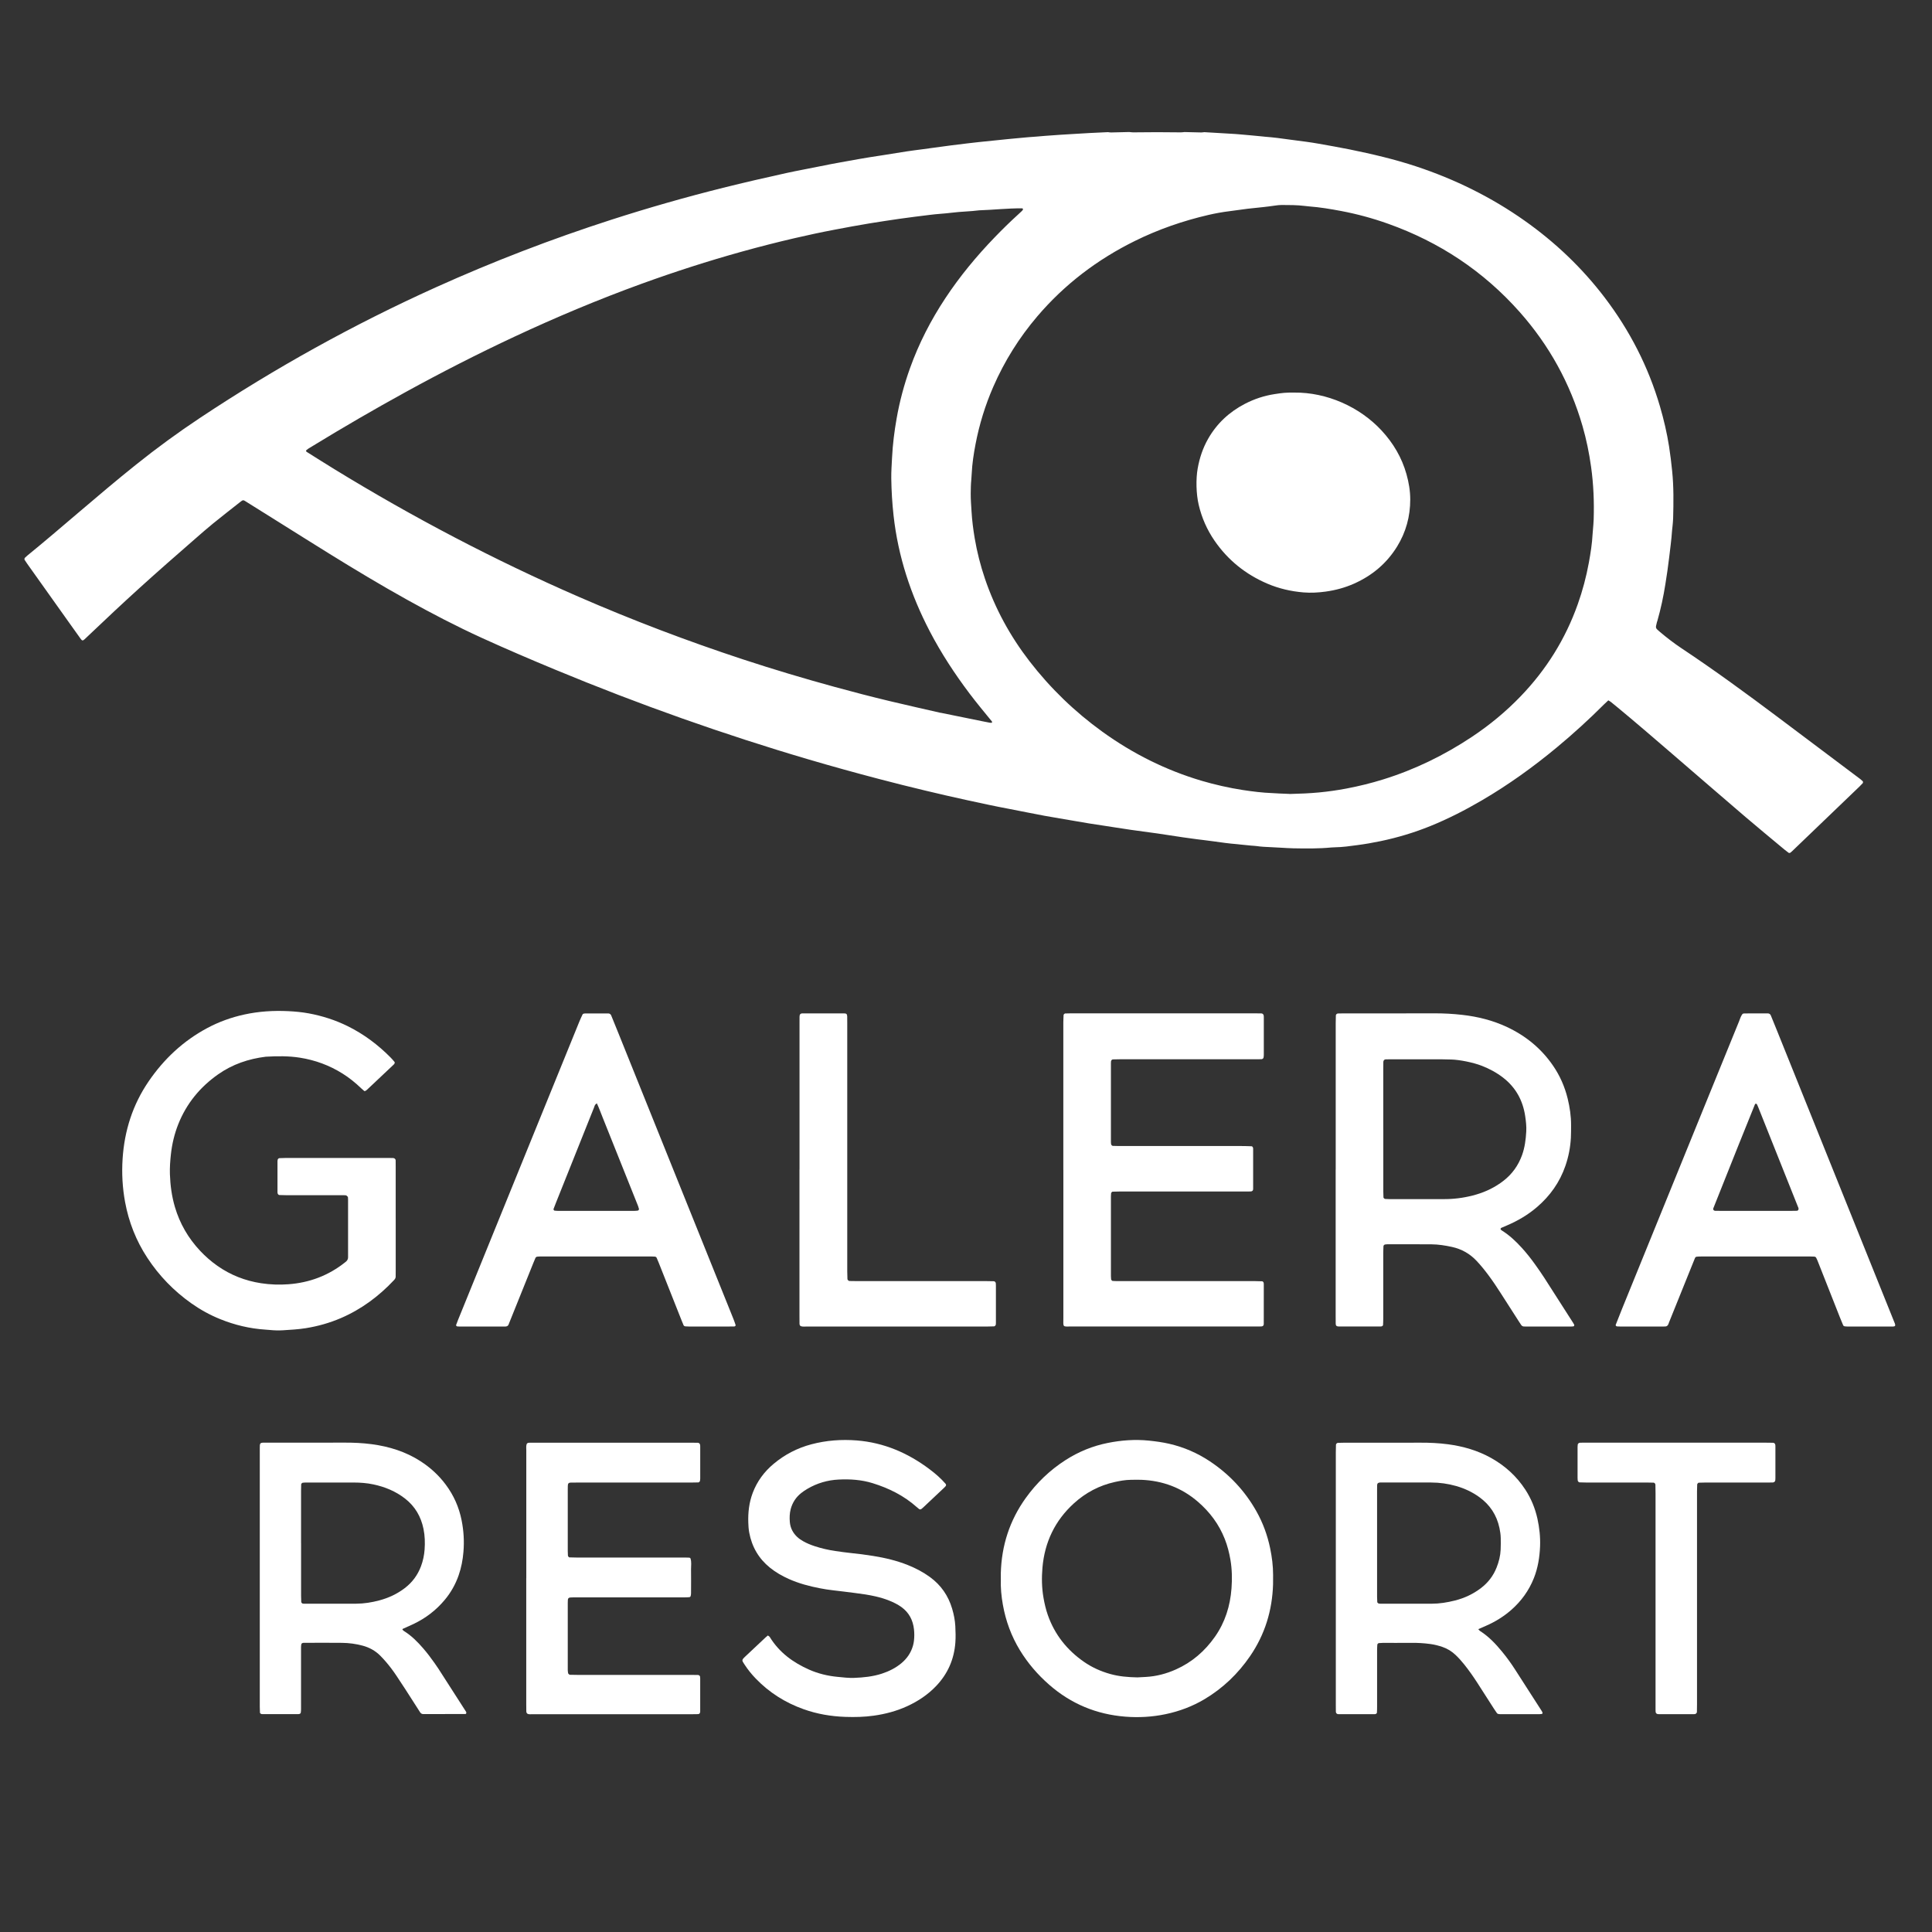
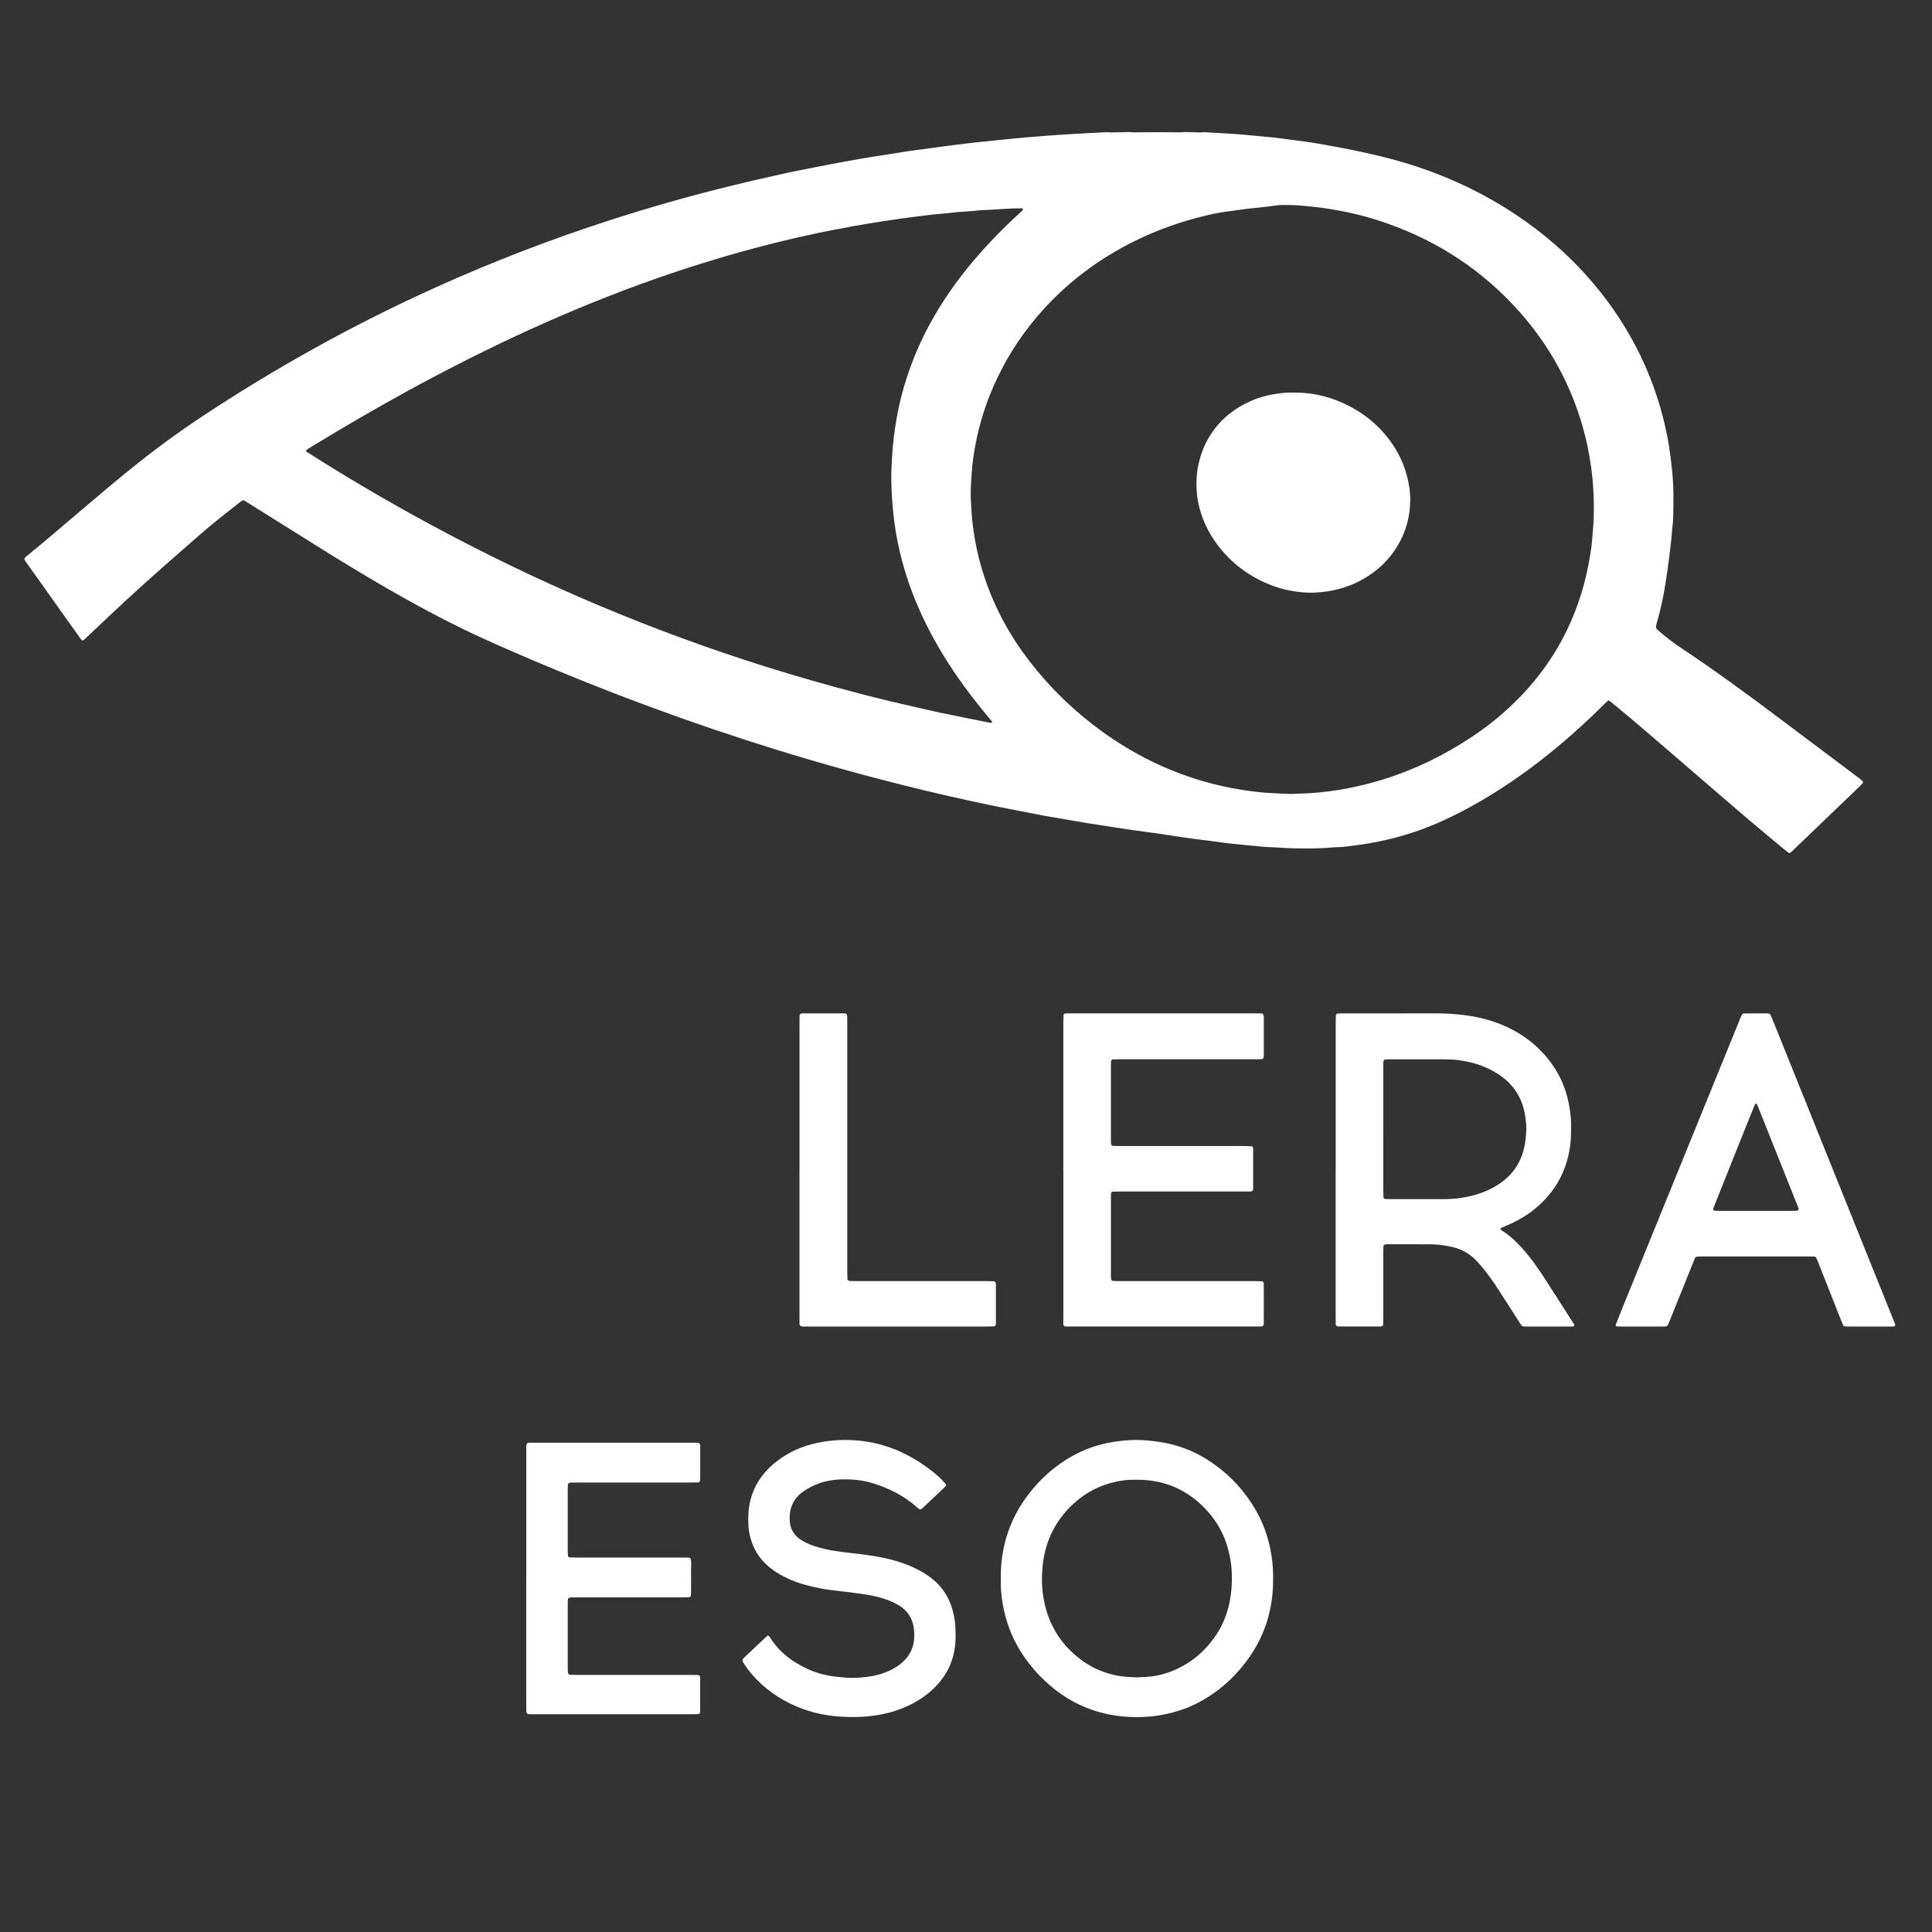
<svg xmlns="http://www.w3.org/2000/svg" id="Layer_1" version="1.1" viewBox="0 0 9070.9 9070.9">
  <rect x="0" y="0" width="9070.9" height="9070.9" fill="#333333" stroke="none" />
  <defs>
    <style>
      .st0 {
        fill: #FFFFFF;
      }

      .st1 {
        fill: #FFFFFF;
      }

      .st2 {
        fill: #FFFFFF;
      }

      .st3 {
        fill: #FFFFFF;
      }

      .st4 {
        fill: #FFFFFF;
      }

      .st5 {
        fill: #FFFFFF;
      }
    </style>
  </defs>
  <path class="st5" d="M5561.2,620c26.2.7,52.5,1.4,78.7,1.9,4.7,0,9.4-.9,14.2-1.4,48.9,2.9,97.8,5.7,146.8,8.7,11.9.7,23.8,2,35.7,3,11.9,1,23.8,2.1,35.7,3.2,17.8,1.7,35.7,3.4,53.5,5.1,4.8.5,9.5,1.2,14.3,1.5,39.4,2.9,78.4,8.2,117.5,13.7,24.8,3.5,49.8,6.3,74.6,9.8,20.1,2.8,40.2,5.8,60.2,9.4,48.2,8.7,96.5,17,144.5,26.7,105.4,21.5,210,45.9,312.4,79.8,181.7,60.2,352,143.9,509,254.8,143.2,101.3,269.4,220.9,376.2,361.3,117.2,154.2,204.6,324.1,259.3,511.1,18,61.6,32.6,124,42.6,187.6,6,38.3,10.6,76.8,14.5,115.4,7.6,73.9,6.5,147.8,4.6,221.8-.3,12.1-1.7,24.2-2.8,36.3-.6,7.2-1.8,14.5-2.3,21.7-2.7,42.4-8.8,84.4-13.6,126.5-4.8,42.2-11.3,84.1-17.9,126-9.1,57.4-21.2,114.3-37.2,170.3-.7,2.3-1.7,4.6-2.3,6.9-6.2,28.2-9.8,25.6,14.4,46,32.2,27.2,65.5,52.9,100.5,76.2,155,103,305.2,213,454.2,324.7,128.8,96.5,257.4,193.4,386.1,290.1,3.8,2.9,7.2,6.3,10.8,9.5,2.2,1.9,2.1,7.6,0,9.9-5,5.2-9.9,10.5-15.1,15.5-105.1,100.9-210.2,201.7-315.3,302.6-2.6,2.5-5.4,4.8-8.1,7.2-2.6,2.3-7.3,2.7-9.9.7-6.7-5.1-13.4-10.1-19.9-15.5-60.9-50.9-122.3-101.2-182.6-152.8-115.1-98.5-229.7-197.8-344.5-296.7-85.6-73.8-171.3-147.6-258.4-219.6-9.3-7.7-18.5-15.4-28-22.8-3.7-2.9-7.9-5.1-12.4-7.9-6.5,6.1-12.8,11.6-18.7,17.5-71.5,71.6-146.2,139.7-224,204.2-110.3,91.5-226.2,174.8-349.7,247.1-78.7,46.1-159.6,87.6-244.1,121.8-75.6,30.6-153.3,53.8-233,70.5-36.3,7.6-72.8,13.9-109.5,18.7-34.3,4.5-68.7,9.7-103.5,10.1-6,0-12,.4-17.9.9-59.6,5.8-119.4,5-179.2,3.9-19.1-.3-38.2-1.8-57.3-2.8-15.5-.8-31-1.8-46.6-2.5-22.7-1.1-45.4-1.8-67.9-5.2-8.3-1.2-16.7-1.3-25-2.1-16.7-1.6-33.3-3.3-49.9-5-5.9-.6-11.9-1.4-17.8-1.9-36.9-2.9-73.6-8.1-110.3-13.3-26-3.7-52.2-6.5-78.2-9.9-21.3-2.8-42.6-5.6-63.9-8.8-40.2-6-80.3-12.4-120.5-18.2-41.4-5.9-82.9-11.2-124.3-17-23.7-3.3-47.2-7.2-70.9-10.8-20.1-3.1-40.1-6.4-60.2-9.3-43.7-6.3-87.4-13.4-130.9-21.2-48.2-8.6-96.7-16-144.8-24.9-56.4-10.4-112.5-22.2-168.9-32.9-63.4-11.9-126.5-25.6-189.5-39.3-66.5-14.5-132.9-29.7-199.1-45.6-73.2-17.5-146.2-35.7-219-54.9-110.9-29.1-221.5-59.7-331.5-92.1-198.4-58.4-395-122.3-590-191.2-201.8-71.4-401.6-148.2-599.4-230.3-114.9-47.7-229.3-96.6-342.6-148.3-119.9-54.7-236.7-115.5-351.9-179.6-123.6-68.8-244.9-141.7-365.2-216.2-82.6-51.2-164.8-103-247.1-154.5-49.8-31.2-99.6-62.4-149.5-93.5-6.4-4-9.8-3.7-16.2,1.2-1,.7-2,1.4-2.9,2.1-43.4,34.3-87.1,68.1-130,103-28.9,23.5-56.9,48.2-85,72.7-87.1,75.8-174,151.9-259.6,229.5-79.3,71.9-157.5,145.2-235.1,219.1-7.8,7.5-15.6,15-23.6,22.4-7.6,7.1-11.8,6.9-17.4-1-16.9-23.5-33.7-47.1-50.5-70.7-67.2-94.4-134.3-188.8-201.5-283.2-4.2-5.9-8.1-12-12-18-1.7-2.6-.8-7.8,1.6-10.1,3.5-3.3,6.8-6.7,10.6-9.7,82.1-66.8,162.4-135.7,243-204.3,88.8-75.6,177.8-151.1,268.9-223.9,96.7-77.4,196.6-150.4,299.6-218.8,352.5-234.2,721-438.6,1105.9-612.4,269.7-121.7,545.2-227.7,826.5-318.3,173-55.7,347.6-105.6,523.8-149.6,98.6-24.6,197.5-47.4,296.7-69.2,53.7-11.8,107.8-21.2,161.6-32.4,58.5-12.2,117.4-21.9,176.2-32.8,36.4-6.8,73.1-11.9,109.7-17.7,38.9-6.2,77.8-12.7,116.8-18.6,24.8-3.8,49.7-6.8,74.6-10.1,17.8-2.4,35.5-4.9,53.3-7.3,27.2-3.7,54.5-7.5,81.7-11,26.1-3.4,52.2-6.4,78.3-9.6,16.6-2,33.2-4,49.9-5.7,30.9-3.3,61.8-6.3,92.7-9.5,14.3-1.5,28.5-3,42.8-4.4,8.3-.8,16.7-1.6,25-2.4,19-1.8,38.1-3.6,57.1-5.3,6-.6,11.9-1.2,17.9-1.6,25.1-1.5,50-3.9,75.1-6,48.8-4.1,97.8-6.6,146.7-9.7,21.5-1.4,43-2.7,64.4-3.8,28.7-1.5,57.3-2.7,86-4.1,4.7.5,9.5,1.6,14.2,1.5,28.6-.6,57.3-1.4,85.9-2.1,5.9.5,11.8,1.6,17.7,1.6,74.8-1.1,149.6-1.1,224.4,0,5.9,0,11.8-1,17.7-1.5ZM6054.9,3727.8c47.2-1.1,92.6-2.9,137.8-7.2,42.8-4.1,85.4-10.1,127.7-18.1,58.8-11.1,116.7-25.3,173.9-43.1,148.4-46.1,286.8-113.6,416.4-199.8,83.3-55.4,160.1-118.8,229.7-191.3,119.4-124.2,209-267.4,267.1-430.8,22.8-64,40.2-129.5,52.4-196.3,8-44.1,15.1-88.4,17.4-133.4.4-7.3,1.3-14.5,1.8-21.8,1.2-15.7,2.8-31.4,3.3-47.2,2.7-82.6-.7-164.8-12.1-246.8-9.1-65-22.1-129-40.3-191.8-58.2-201.1-156.9-379.5-294.9-535.2-170.6-192.5-378-329.1-618.4-414.7-72.2-25.7-145.9-45.7-221.3-59.9-49.4-9.3-98.8-17.5-148.9-21.3-7.1-.5-14.3-1.4-21.4-2.3-35.7-4.4-71.6-4.3-107.4-4.4-10.7,0-21.5,1.3-32.1,2.9-36.7,5.5-73.5,9-110.4,12.9-5.9.6-11.9,1.1-17.8,1.9-28.4,3.8-56.8,8-85.3,11.5-33.3,4.1-66.2,10.1-98.8,17.6-119.1,27.7-234.2,67.5-344.2,121.7-176.4,87-330.5,203.7-459,354.5-85,99.8-154,209.9-206.6,330.5-37.9,86.8-65.6,176.9-83.4,270-8.6,45.2-15.6,90.8-17.8,136.9-.5,9.7-1,19.4-2,29-2.2,21.8-2.4,43.6-2.7,65.4-.3,27.9,2.2,55.7,3.8,83.6,2.4,42.5,7.9,84.4,14.9,126.3,10.9,64.7,27.1,127.9,48.1,189.9,47.9,141.2,118.5,269.9,209.1,387.4,98,126.9,212,237,341.4,330.5,143.3,103.5,299,181.4,468.1,231.3,58.4,17.2,128.4,33.3,192.2,43,46.1,7,92.3,12.8,139,14.5,10.8.4,21.5,1.3,32.2,1.8,16.7.8,33.4,1.4,48.5,2ZM4416.5,3346.5c74.4,15.1,136.5,27.8,198.5,40.4,10.5,2.1,21.1,4.2,31.6,6.2,2.3.4,4.7.6,7.1.6,1.1,0,2.5-.4,3.3-1.2,1.4-1.2,1.4-3.7-.5-5.9-35.1-42.9-70.5-85.5-104-129.8-69.8-92.6-133.3-189.4-187.1-292.6-89.1-170.9-148.8-351.3-170.1-544.1-6.4-57.9-9.9-115.9-10.7-174.2-.4-32.8,2.1-65.4,3.7-98.1,3.1-61.9,10.8-123.1,21.6-184,14.1-80.1,35.1-158.3,62.5-234.8,41.8-116.8,98.1-226.1,166.3-329.2,68.2-103.1,146.5-197.6,232-286.1,35.1-36.4,71.2-71.8,108.6-105.8,6.2-5.7,12.4-11.4,18.5-17.2,1.7-1.6,3.3-3.5,4.6-5.5.5-.8.3-2.1.3-3.2,0-2.9-1.7-3.7-4.8-3.8-67-.6-133.6,7.2-200.5,9.3-42.7,5.6-85.8,5.7-128.6,11.2-34.4,4.4-69.1,5.7-103.4,10.2-47.4,6.2-94.9,11.4-142.2,18.4-47.3,7-94.5,13.9-141.7,21.7-54.2,8.9-108.2,19-162.2,29.3-63.4,12-126.5,25.5-189.3,40.1-82.6,19.2-164.8,40.2-246.5,62.9-158.9,44.2-315.8,94.7-471,151-202.4,73.5-400.9,156.8-596.1,248-173.6,81.1-344.1,168.3-512.2,260.6-146,80.2-290.1,163.9-432.3,250.8-8.2,5-16.4,9.9-24.6,15-3,1.9-5.7,4.3-8.5,6.5-2.9,2.2-2.5,6.1,1.3,8.5,43.7,27.4,87.2,55.1,131.2,82,368.6,225.7,750,426,1145.7,598.3,252.4,109.9,509.4,207.6,770.7,293.6,143.1,47.1,287.3,90.1,432.5,129.9,85.3,23.4,170.8,45.6,256.8,66.2,83.6,20.1,167.6,38.6,239.1,55.1Z" />
  <path class="st4" d="M6271.3,5491.3c0-229.2,0-458.5,0-687.7,0-12.1.5-24.2.7-36.3,0-4.2,5.1-8.8,9.6-8.9,9.6-.2,19.1-.5,28.6-.5,141,0,282.1.3,423.1-.2,44.3-.2,88.5,2.2,132.4,7.2,72.7,8.3,143.3,25.8,210.1,57.2,87.5,41.1,160.3,100.4,215.6,180.9,32.5,47.2,55.2,99.1,68.9,154.8,10.1,41.3,16.3,83.2,16,125.9-.1,19.4.1,38.8-.9,58.2-2.4,45-10.9,88.9-25.6,131.5-26.6,77.5-72.3,141.6-133.9,194.3-42.4,36.3-89.8,64.1-140.7,85.8-8.8,3.7-17.6,7.5-26.3,11.3-3.4,1.5-4.9,6.8-2.4,8.6,1.9,1.4,3.6,3.2,5.6,4.4,34.9,21.8,64.6,49.8,92.3,80.2,22.7,25,43.7,51.4,63.3,79,14.7,20.6,29.3,41.4,43,62.6,45.1,70,89.9,140.2,134.7,210.4,1.9,3,3.7,6.2,5.5,9.4,1.6,2.8-.9,8-4.1,8.1-3.6.2-7.1.7-10.7.7-70.5,0-141,0-211.6,0-3.6,0-7.2,0-10.7-.3-5-.5-9-3-11.8-7.2-4.1-6-8-12-11.9-18.1-28-43.7-56.1-87.3-84.1-131.1-18.2-28.5-37-56.6-57.1-83.7-17.3-23.3-35.4-45.7-55.2-66.9-32.2-34.5-71-56.5-116.8-66.5-31.6-6.9-63.5-11.9-95.8-12.2-69.3-.6-138.6-.2-208-.2-3.6,0-7.1.7-10.7,1.1-2.6.3-6.8,4.6-6.9,7.4-.4,9.7-1,19.4-1,29,0,103.1,0,206.2,0,309.3,0,10.9-.3,21.8-1,32.7-.1,1.8-2.6,4-4.6,5.1-1.9,1.1-4.5,1.3-6.8,1.3-65.7,0-131.5.1-197.2,0-9.3,0-13.5-4.1-13.6-12.6-.1-12.1-.2-24.3-.2-36.4,0-229.2,0-458.5,0-687.7ZM6494.7,5302.2c0,97,0,194,0,291,0,9.7.5,19.4.8,29.1,0,2,5.3,6.7,7.5,6.8,7.1.3,14.3.9,21.4.9,82.4,0,164.9,0,247.3,0,7.2,0,14.3,0,21.5-.2,46.8-1,92.7-8.2,137.7-21.3,46.3-13.5,89.1-34.5,127.6-64.2,41.1-31.7,70.1-72.2,87.8-121.3,12.8-35.7,17.5-72.9,19.6-110.4,1.4-24.3-1.4-48.4-5-72.4-11-74.1-44.6-134.7-103.6-180.5-30.6-23.7-64.2-41.7-100.1-55.7-41.2-16-104.7-28.5-143.3-29.5-15.5-.4-31.1-1-46.6-1-80.1-.1-160.1,0-240.2,0-7.2,0-14.3.1-21.5.3-6,.2-10.6,5.4-10.7,12-.2,10.9-.3,21.8-.3,32.7,0,94.6,0,189.2,0,283.7Z" />
-   <path class="st4" d="M1857.9,5720.6c0,81.3,0,162.6,0,243.9,0,9.7,0,19.4-.2,29.1,0,5-1.7,9.5-5,13.3-.8.9-1.5,1.9-2.3,2.8-71.7,76.5-154.1,137.7-250.2,179-53,22.7-108,38.2-165,47.3-35.6,5.7-71.3,7.5-107,9.8-20.3,1.3-40.6.6-60.9-1.4-7.1-.7-14.3-1.2-21.5-1.7-73.3-4.8-143.9-21.7-212.1-49.3-47.9-19.4-93-44.2-135.3-74.1-82.3-58.2-151.6-129.6-207.1-214.4-52.2-79.7-86.6-166.9-104-261.1-12.4-67.2-16.1-134.9-11.7-202.9,8.5-132.2,47.5-254.4,122.2-363.7,72-105.4,162.7-190.1,274.9-250.2,55.2-29.6,113.6-50.5,174.6-63.8,68.2-14.9,137.1-19.1,206.7-15.7,32.3,1.6,64.4,4.6,96.2,10.5,63.7,11.9,125,31.5,183.4,60.5,74.8,37.2,140.9,86.6,199.8,146.1,6.7,6.8,13,14.1,19.1,21.5,1.1,1.4.7,4.7,0,6.7-.8,2.1-2.6,4.1-4.3,5.7-42,39.7-84,79.3-126.1,118.9-1.7,1.6-3.8,2.8-5.8,4.1-2.3,1.5-4.8,1.9-6.6.4-4.7-3.7-9.2-7.6-13.5-11.8-26.9-26-55.9-49.4-87.5-69.3-61.7-38.8-128.4-63.4-200.3-74.8-53.6-8.5-107.2-7.7-160.9-4.6-80.7,10-156,35.4-223.3,82.7-84.7,59.5-148.3,136.5-187.1,233.8-18,45.2-29.2,92.1-34.6,140.6-3.5,31.4-5.8,62.8-4.8,94.4,1.8,52.3,8.7,103.9,23.5,154.1,23,78.1,62.8,146.4,118.1,205.4,24.8,26.4,51.9,50.2,81.5,70.9,62,43.5,130.3,70.1,204.9,81.6,42.9,6.6,85.8,8,128.7,4.8,99-7.4,188.6-41,266.9-103.8,2.8-2.2,5.7-4.5,7.8-7.4,2.1-2.8,3.7-6.2,4.5-9.6.8-3.5.6-7.2.6-10.9,0-88.6,0-177.1,0-265.7,0-3.6-.3-7.3-.5-10.9-.2-2.8-6.9-9.1-10-9.3-3.6-.2-7.2-.5-10.7-.5-9.6,0-19.1,0-28.7,0-80.1,0-160.2,0-240.3,0-10.7,0-21.5-.5-32.2-.8-4.3-.1-8.4-5-8.7-9.9,0-1.2-.3-2.4-.3-3.6,0-48.5,0-97.1,0-145.6,0-2.4.7-4.8,1-7.2.3-2.5,4.8-6.8,7.5-6.8,10.7-.4,21.5-1,32.2-1,126.7,0,253.5,0,380.2,0s67,0,100.4,0c7.2,0,14.3.1,21.5.4,6.7.2,11.9,4.9,12,10.8.2,9.7.2,19.4.2,29.1,0,81.3,0,162.6,0,243.9Z" />
  <path class="st5" d="M4992.4,5493.2c0-230.5,0-461.1,0-691.6,0-12.1.8-24.2,1.2-36.3,0-2.3,5-6.9,7.3-7,9.6-.2,19.1-.6,28.7-.6,131.5,0,263,0,394.6,0s310.9,0,466.3,0c10.8,0,21.5.2,32.3.4,5.8.1,10.4,5.5,10.7,12,0,2.4.2,4.9.2,7.3,0,58.2,0,116.5,0,174.7,0,4.8-.4,9.7-1.5,14.4-.4,2-2.7,4-4.7,5.1-2,1.1-4.5,1.4-6.8,1.5-10.8.2-21.5.2-32.3.2-209.2,0-418.5,0-627.7,0-11.9,0-23.9.4-35.8.7-4.2,0-8.4,5-8.6,9.7,0,2.4-.4,4.8-.4,7.3,0,123.8,0,247.5,0,371.3,0,3.6.7,7.2,1.1,10.8.3,2.4,4.9,6.8,7.4,6.9,9.6.3,19.1.7,28.7.7,191.3,0,382.6,0,573.9,0,16.7,0,33.4.5,50.1,1.2,1.8,0,3.9,2.7,5,4.6,1.1,2,1.5,4.6,1.5,6.9,0,63.1,0,126.2,0,189.3,0,7-4.1,10.9-11,11.2-3.6.1-7.2.3-10.8.3-9.6,0-19.1,0-28.7,0-191.3,0-382.6,0-573.9,0-11.9,0-23.9.5-35.8.8-2.1,0-6.6,5.2-6.7,7.6-.2,4.8-.8,9.7-.8,14.5,0,125,0,249.9,0,374.9,0,4.8.6,9.7.9,14.5.1,2.3,4.7,7.5,6.7,7.6,6,.3,11.9.8,17.9.8,41.8,0,83.7,0,125.5,0,174.6,0,349.1,0,523.7,0,11.9,0,23.9.6,35.8.9,2.4,0,6.5,4.9,6.7,7.5.2,2.4.5,4.8.5,7.2,0,61.9,0,123.8-.1,185.6,0,7.2-4,11.3-10.7,11.6-3.6.1-7.2.3-10.7.3-6,0-12,0-17.9,0-287,0-573.9,0-860.9,0-46.8,0-40.7,6.4-40.7-43.3-.2-230.5,0-461.1,0-691.6Z" />
-   <path class="st3" d="M3332.8,6228.2c-32.3,0-64.6,0-96.8,0-6,0-11.9-.3-17.9-.8-3.6-.3-7.2-2-8.7-5.4-3.5-7.7-6.6-15.6-9.7-23.5-35.6-89.9-71.2-179.9-106.9-269.8-3.1-7.9-6.3-15.7-9.9-23.4-1.6-3.4-5-5.1-8.6-5.4-5.9-.5-11.9-.7-17.9-.7-172.1,0-344.3,0-516.4,0-6,0-11.9.3-17.9,1-3.6.4-6.7,2.7-8.2,6.1-3.4,7.7-6.7,15.6-9.8,23.4-37.5,93.1-75,186.2-112.4,279.3-1.4,3.4-2.6,6.8-4,10.1-2.6,6.4-7.9,8.6-14.2,9-2.4.1-4.8.1-7.2.1-69.3,0-138.7,0-208,0-3.6,0-7.2-.3-10.7-.5-3.7-.2-7.2-4.1-6.1-6.9,3-7.9,5.8-15.8,9-23.6,101.9-250.9,203.9-501.8,305.9-752.7,87.9-216.2,175.8-432.3,263.8-648.4,4.5-11.2,9.9-22,14.9-33,1.1-2.4,3-3.7,5.6-4,2.4-.3,4.7-1,7-1,35.9,0,71.7,0,107.6,0,6.4,0,11.4,3,14.2,9.1,1.5,3.3,2.8,6.7,4.1,10.1,10,24.6,20.1,49.3,30,73.9,90.3,224.3,180.5,448.7,270.8,673,89.8,223.2,179.8,446.4,269.6,669.6,3.6,8.9,6.5,18.1,9.7,27.2,1,2.9-2.4,6.8-6.1,6.8-14.3.2-28.7.4-43,.5-23.9,0-47.8,0-71.7,0ZM2802.2,5180.2c-3.2,2.7-6.4,4.6-8.3,7.4-2,2.9-2.7,6.7-4,10.1-59.7,149.3-119.4,298.6-179.1,447.9-4,10.1-7.9,20.2-11.8,30.4-1.1,3,1.9,7.9,4.9,8.1,5.9.4,11.9,1.1,17.8,1.1,59.8,0,119.5,0,179.3,0s117.1,0,175.7,0c5.9,0,11.8-.8,17.8-1.3,2.9-.2,6.3-5.2,5.5-8-1.4-4.6-2.6-9.3-4.3-13.8-55.6-139.2-111.3-278.4-167-417.5-8.5-21.3-16.3-42.9-26.4-64.3Z" />
  <path class="st3" d="M8776.8,6228.2c-32.3,0-64.5,0-96.8,0-6,0-12-.1-17.9-.8-3.4-.4-6.9-1.8-8.5-5.6-5.1-12.3-10.3-24.5-15.2-36.9-34.2-86.6-68.3-173.2-102.5-259.8-2.7-6.7-5.4-13.5-8.8-19.8-1.6-3-4.9-5.2-8.8-5.4-6-.2-11.9-.6-17.9-.6-170.9,0-341.9,0-512.8,0-7.2,0-14.4.2-21.4,1-3.3.4-6.5,2.3-8.1,6.2-14.9,37-29.9,74-44.8,111-25.8,63.9-51.5,127.8-77.3,191.7-.9,2.2-1.6,4.6-2.4,6.8-2.9,7.3-7.6,12.1-16,12-3.6,0-7.2.1-10.8.1-66.9,0-133.9,0-200.8,0-4.8,0-9.5-.4-14.3-.6-3.4-.2-6.9-4.5-5.8-7.2,9.7-24.7,19.3-49.5,29.3-74.1,133.4-328.1,266.9-656.2,400.4-984.3,49.7-122.1,99.4-244.1,149.2-366.1,4.6-11.1,7.6-23,14.8-33,1.5-2.2,3-3.7,5.7-3.9,1.2-.1,2.3-.7,3.5-.8,37.1,0,74.1-.2,111.2-.2,6.6,0,11.7,3.6,14.1,9.4,9.8,23.4,19.2,47,28.7,70.6,102,253.5,204,506.9,306,760.4,81.2,201.9,162.4,403.8,243.7,605.7,1.4,3.4,2.9,6.7,4.1,10.1,3.7,9.7,1.1,13.9-8.5,14-20.3.1-40.6,0-61,.1-16.7,0-33.5,0-50.2,0ZM8243,5685.1c56.1,0,112.3,0,168.4,0,8.4,0,16.7-.2,25.1-.4,6-.2,9.7-6.9,7.3-13.3-1.3-3.4-2.8-6.7-4.1-10.1-61.3-153.7-122.7-307.5-184-461.2-1.8-4.5-3.7-8.9-5.7-13.3-.5-1.1-1.2-2.1-2-2.9-.7-.8-1.7-1.6-2.7-1.8-2.7-.4-4.9.8-5.9,3.3-26.7,66.1-53.5,132.1-79.9,198.3-35,87.5-69.8,175.1-104.7,262.6-3.6,9-7.2,17.9-10.7,26.9-2.3,6,2,11.5,9,11.7,9.6.2,19.1.2,28.7.2,53.8,0,107.5,0,161.3,0Z" />
  <path class="st4" d="M4698.9,7414.4c0-11.2-.2-19.6,0-28.1,3.4-129.7,41.5-247.7,116.9-352.8,51.2-71.3,113.4-131.1,187-178.3,61.2-39.3,127.5-66.4,198.4-80.5,63.5-12.7,127.7-17.5,192.6-10.9,32.2,3.3,64,7.6,95.5,14.8,68.3,15.7,131.7,43,190.2,81.8,91.6,60.8,165.3,138.9,219.6,235.5,30.4,54.1,51.5,111.7,64.2,172.7,8.7,41.7,14,83.6,14,126.2,0,14.6.2,29.1-.2,43.7-3.7,123.1-38.5,236.1-108,337.4-56.8,82.8-127.6,150.5-213.4,201.7-57.1,34-118.3,57-183.2,70.6-62.6,13.1-125.7,16.7-189,11.7-135.1-10.6-254.9-60-357.8-150.2-53.8-47.1-100-100.7-137.4-162.1-40-65.7-66.2-137-79.7-212.8-7.3-40.6-11.1-81.7-9.6-120.4ZM5341.2,7875.4c9.4-.5,23.7-1.2,38-2,49.5-2.7,96.6-15,141.9-35.3,75.2-33.6,135.5-85.6,183-153.2,47.7-67.9,71.8-144.7,77.9-227.2,3.3-44.7,2.6-89.6-5-134.2-5.8-33.6-14.1-66.3-26.6-97.9-27.2-69-70.2-126.4-125.7-174.4-76.5-66.2-165.7-99.3-265.8-103.4-16.7-.7-33.5,0-50.2.1-25.2.3-50,4.8-74.5,10.2-72.7,16.1-136.7,49.8-192.2,100.3-88.7,80.7-137.2,182-147.6,301.8-4.1,47.1-3.3,94.4,4.9,141.5,4.8,27.6,11.1,54.6,20.3,80.9,32.4,92.3,90.2,164.5,169.4,219.6,37.7,26.2,79,44.8,123.2,57.2,40.7,11.5,82.1,15.2,129.1,16.1Z" />
-   <path class="st4" d="M6940.7,7648.9c2.9,3.2,4.8,6.5,7.6,8.3,41.1,26,74.2,60.9,104.8,98.4,21.4,26.1,41.3,53.4,59.6,81.9,41.9,64.9,83.5,130,125.3,195,1.3,2,2.3,4.2,3.5,6.4,2,3.6.5,8.1-3,8.3-3.5.2-7.1,1-10.6,1-61,0-121.9,0-182.9,0-3.6,0-7.2-.3-10.6-1.1-2.2-.5-4.7-1.8-6-3.6-5-6.8-9.7-13.8-14.2-20.9-26.1-40.6-52-81.4-78.2-121.9-19-29.4-39.1-58.1-60.9-85.4-12.8-16.1-26.4-31.3-41.3-45.4-17.7-16.7-37.9-29.3-60.9-37.2-18.1-6.2-36.5-11-55.6-13.7-30.8-4.3-61.8-6.1-92.9-5.7-44.2.5-88.4.1-132.7.2-5.9,0-11.9.6-17.8,1-2.7.2-7.1,4.3-7.2,7-.5,8.5-1.1,16.9-1.1,25.4,0,88.5,0,177.1,0,265.6,0,9.7-.2,19.4-.9,29.1-.1,1.9-2.6,4.1-4.5,5.2-1.9,1.1-4.5,1.4-6.8,1.4-56.2,0-112.3.1-168.5,0-2.3,0-4.9-.4-6.9-1.4-2-1-3.8-3-4.8-5-1-2-1.2-4.6-1.2-7-.2-10.9-.2-21.8-.2-32.7,0-394.2,0-788.3,0-1182.5,0-12.1.4-24.2.7-36.3.1-4.3,5-8.9,9.5-9,9.5-.2,19.1-.6,28.6-.6,119.5,0,239,.3,358.5-.2,43.1-.2,86.1,1.8,128.7,7.4,71.6,9.5,140.2,29.1,203.8,64.8,64.9,36.4,118.8,85.1,159.9,148.1,27.3,41.9,46,87.5,56.9,136.5,9.4,42.8,14.1,86.1,12.4,130-2.1,51.1-10.1,101.3-29.1,149.1-23.2,58.5-59,107.8-105.8,149-35.5,31.2-75.2,55.7-118.2,74.5-12,5.3-24.1,10.6-36.8,16.1ZM6465.5,7242.4c0,84.8,0,169.6,0,254.4,0,8.5.5,16.9.9,25.4,0,2.1,5.2,6.6,7.6,6.7,2.4.2,4.7.7,7.1.7,80,0,160,.1,240,0,37.2,0,73.8-5.9,109.7-15,44.4-11.2,85.5-30.2,122.3-58.3,33.2-25.3,58-57.2,73.5-96.5,10.8-27.2,17.9-55.2,19.1-84.5.8-18.1.7-36.3.4-54.5-.3-15.8-2.8-31.2-6-46.7-12.9-60.9-44.7-108.9-94.4-144.9-33.4-24.2-70-41.2-109.5-52.4-38.2-10.8-77.1-16.2-116.7-16.3-78.8,0-157.6,0-236.4-.1-1.2,0-2.4,0-3.6.1-9.2.3-13.6,4.3-13.8,12.8-.2,7.3-.2,14.5-.2,21.8,0,82.4,0,164.8,0,247.2Z" />
-   <path class="st4" d="M1219.7,7411.7c0-195.2,0-390.4,0-585.7,0-8.5,0-17,0-25.5-.1-25.4,0-27.6,24.9-27.1,6,.1,11.9,0,17.9,0,117.1,0,234.2.4,351.3-.2,44.3-.2,88.5,1.6,132.3,7.5,81.3,10.9,158.5,34.8,228.3,79.9,45.8,29.5,85.6,65.8,118.4,109.8,37.4,50.1,62.2,105.9,74.5,167.5,9.8,49,12.8,98.3,8.6,148.3-3.1,37.7-10.1,74.3-22.5,109.9-14.9,42.8-36.8,81.4-65.7,115.9-40.8,48.9-90.3,86.2-147.3,113.3-16.2,7.7-32.6,14.8-49,22.2-2.5,1.1-2.6,3.1-.2,5.5,1.7,1.7,3.3,3.5,5.3,4.8,35.1,21.7,63.9,50.6,90.8,81.8,18.9,21.9,36.4,45,53,68.7,6.2,8.9,12.5,17.7,18.4,26.9,43.1,67,86.1,134,129.1,201,3.3,5.1,1.6,11.2-3,11.2-65.7.2-131.4.4-197.1.4-6.2,0-11.4-2.5-15-8.1-23.4-36.6-46.8-73.2-70.4-109.7-13.8-21.3-27.7-42.4-41.8-63.5-14.8-22.1-30.7-43.3-48-63.5-8.6-10.1-17.6-19.8-26.9-29.2-23.4-23.6-51.5-38.9-83.3-47.4-31.4-8.4-63.4-12.7-95.6-13.1-59.7-.8-119.5-.2-179.2-.1-2.4,0-5,0-7.1.9-2.1.9-4.8,2.7-5.3,4.6-1.2,4.6-1.6,9.5-1.7,14.3-.2,25.5,0,50.9,0,76.4,0,71.5,0,143.1,0,214.6,0,6-.4,12-1.4,17.9-.3,1.9-2.9,3.8-4.9,4.8-2.1,1-4.7,1.2-7,1.2-56.2,0-112.3,0-168.5,0-2.3,0-4.9-.4-6.8-1.5-1.9-1.2-4.2-3.5-4.3-5.4-.6-9.7-.8-19.4-.8-29.1,0-101.9,0-203.7,0-305.6s0-196.4,0-294.6ZM1413.6,7245.4c0,82.4,0,164.7,0,247.1,0,9.7.5,19.4.8,29,0,2.5,4.5,7.2,6.7,7.5,2.4.2,4.7.7,7.1.7,81.2,0,162.3.2,243.5-.2,37.2-.1,73.8-6,109.6-15.6,43-11.5,83-30,118.8-57.3,35.4-26.9,60.8-61.1,76.5-102.9,9.4-25.1,14.9-51.1,16.9-77.7,2.4-32.7,1.5-65.2-5.1-97.6-11.9-58.1-39.8-105.8-86.2-142.1-44.3-34.7-94.7-55.3-149.2-66.9-30.6-6.5-61.4-8.7-92.5-8.8-75.2-.2-150.4-.1-225.6,0-4.7,0-9.5.7-14.2,1.1-2.4.2-6.5,4.9-6.6,7.6-.2,9.7-.6,19.4-.6,29,0,82.4,0,164.7,0,247.1Z" />
  <path class="st4" d="M2471,7409.3c0-200.1,0-400.2,0-600.3,0-9.6-1.4-19.4,1.7-28.8.7-2,2.8-3.9,4.7-5,2-1.1,4.6-1.4,6.9-1.4,9.6-.2,19.1-.2,28.7-.2,243.8,0,487.6,0,731.4,0,10.8,0,21.5.2,32.3.4,5.8,0,10.4,5.3,10.7,11.9,0,2.4.2,4.8.2,7.3,0,49.7,0,99.4,0,149.2,0,3.6-.9,7.2-1.2,10.8-.2,2.3-5.1,6.9-7.4,6.9-11.9.2-23.9.6-35.8.6-175.7,0-351.4,0-527.1,0-12,0-23.9,0-35.9.2-10.5.1-14.1,4.2-14.3,15.9-.1,4.8-.2,9.7-.2,14.6,0,97,0,194,0,291.1,0,7.3.5,14.5.8,21.8,0,2.2,4.6,7.6,6.5,7.7,11.9.3,23.9.8,35.8.8,160.2,0,320.3,0,480.5,0,50.4,0,50.9-.2,52.5,4.2,5.8,16.4,2.5,33.5,2.7,50.2.5,37.6.2,75.2,0,112.8,0,4.8-.7,9.7-2,14.3-.5,1.9-3.3,4.3-5.2,4.5-8.3.8-16.7,1-25,1-87.2,0-174.5,0-261.7,0-86.1,0-172.1,0-258.2,0-26.2,0-26.7,1.4-26.7,25.5,0,105.5,0,211,0,316.5,0,4.8,1.1,9.5,1.7,14.3.2,1.8,5.8,7,7.5,7.1,11.9.2,23.9.6,35.8.6,176.9,0,353.8,0,530.7,0,11.9,0,23.9.2,35.8.4,4.8,0,9.5,4.3,9.8,8.4.1,2.4.5,4.8.5,7.2,0,50.9,0,101.9,0,152.8s0,2.4-.1,3.6c-.2,7.4-3.9,11.7-10.3,11.8-9.6.2-19.1.4-28.7.4-164.9,0-329.9,0-494.8,0-84.9,0-169.7,0-254.6,0-7.1,0-14.4,1.2-21.3-1.6-2-.8-3.8-2.8-4.9-4.7-1.1-2-1.6-4.5-1.7-6.8-.2-10.9-.3-21.8-.3-32.7,0-197.7,0-395.4,0-593.1Z" />
  <path class="st4" d="M3605.2,7678.8c2.4,1.6,4.5,2.9,6.4,4.3.9.7,1.8,1.6,2.4,2.6,44.6,72.9,109.8,120.3,185.9,153.8,41.9,18.4,86,29,131.5,33.4,26.2,2.5,52.3,5.9,78.7,4.9,44.3-1.7,88.2-6.1,130.7-20,33.2-10.9,64.1-26.3,91.3-48.9,26.6-22.2,45.4-49.6,54.7-83.4,1.9-7,3.3-14.1,4.2-21.3,2.2-18.1,2.2-36.3.2-54.5-4.8-43.1-23.3-78.5-58.5-104.1-17.6-12.8-37-22.2-57-30.3-21.1-8.6-42.9-15-65-20.1-31.5-7.2-63.4-11.9-95.4-15.8-34.4-4.2-68.7-9-103.2-12.7-21.4-2.3-42.6-5.8-63.7-9.9-49.4-9.5-97.8-22.5-144-43-31.9-14.2-62-31.3-89.3-53.3-52.7-42.6-84.9-97.8-97.4-164.7-2.9-15.4-3.9-31.3-4.4-47.1-1.6-47.7,3.8-94.4,20.7-139.3,20.6-54.6,54-99.5,98.2-136.5,52.4-43.9,111.8-74.5,177.3-91.8,69.9-18.5,141.1-23.8,213.3-18.1,127.7,10.2,240.5,58.9,342.3,135.7,26.9,20.2,52.3,42.3,74.6,67.9,2.4,2.7,2.8,7.8.8,9.9-.8.9-1.4,2-2.2,2.9-1.6,1.8-3.3,3.5-5,5.2-33.3,31.4-66.6,62.7-99.9,94.1-2.6,2.5-5.6,4.5-8.3,6.8-2.2,1.8-7.6,1.6-10-.5-3.7-3-7.5-6-11-9.2-60.4-53.7-130.7-88.6-207-112.2-52.1-16.1-105.5-19.7-159.6-17-52.3,2.6-101.1,16.9-146.4,43.4-10.3,6-20.4,12.7-29.7,20.2-24.2,19.3-40.6,44.3-48.8,74.4-5.4,20.1-6,40.7-4.3,61.4,2.4,27.9,14.4,51,34.4,69.9,8.8,8.3,18.8,15,29.3,20.8,16.8,9.4,34.6,16.7,52.7,22.6,31.9,10.5,64.5,18,97.6,22.8,23.6,3.4,47.3,6.9,71.1,9.3,35.6,3.6,71.2,8.2,106.6,13.9,55.5,8.9,110.1,21.8,162.6,42.8,36.8,14.7,71.7,33,103.9,56.5,51.4,37.5,85.7,87,103.9,148.3,8,26.8,13.4,54,14.9,82,1.3,25.5,2.1,50.8.3,76.3-5.8,79.4-35.8,147.5-90.3,204.7-38.7,40.6-84.5,71.1-135,94.4-50.3,23.2-103.2,37.2-158,44.9-44.1,6.2-88.2,7.2-132.4,5.7-67.2-2.2-133.1-13.3-196.7-36-85.9-30.6-161.5-78-225.2-144.3-19.3-20-36.7-41.5-51.9-64.9-13.4-20.6-15.6-20.8,3.7-38.9,31.7-29.6,63.1-59.4,94.7-89,3.5-3.3,7.3-6.2,10.8-9.2Z" />
  <path class="st1" d="M3753.8,5490.8c0-228,0-455.9,0-683.9,0-10.9,0-21.8.1-32.7.1-10.1,2.8-16.3,14.2-16.3,65.7,0,131.4,0,197.2.2,7.4,0,12.2,2.7,12.4,14.1.2,10.9.2,21.8.2,32.7,0,215.8,0,431.7,0,647.5s0,344.4,0,516.6c0,12.1.5,24.2.9,36.3.1,3.9,5.7,9,9.8,9.1,11.9.2,23.9.5,35.8.5,202,0,403.9,0,605.9,0,11.9,0,23.9.3,35.8.6,4.5.1,9.1,4.9,9.3,9.3.2,3.6.5,7.3.5,10.9,0,58.2,0,116.4,0,174.6,0,2.4-.2,4.8-.3,7.3-.2,4.6-4.5,9.7-8.7,9.8-10.7.4-21.5.8-32.2.8-111.1,0-222.3,0-333.4,0-170.9,0-341.8,0-512.7,0-9.5,0-19.2,1.4-28.5-1.6-2-.6-3.8-2.9-4.9-4.8-1-2-1.3-4.6-1.4-6.9-.2-12.1-.2-24.2-.2-36.4,0-229.2,0-458.4,0-687.6Z" />
-   <path class="st2" d="M7967.6,7503.8c0,166.2,0,332.4,0,498.5,0,12.1-.3,24.2-.5,36.4,0,3.6-5.8,9.1-9.6,9.2-2.4.1-4.8.3-7.2.3-52.6,0-105.2,0-157.8,0-2.4,0-4.8-.1-7.2-.2-6.8-.2-11.7-4.6-12-10.7-.2-3.6-.4-7.3-.4-10.9,0-10.9,0-21.8,0-32.8,0-327.5,0-655,0-982.5,0-13.3-.3-26.7-.6-40,0-4.7-4.4-9.8-8.4-9.9-10.7-.3-21.5-.6-32.2-.6-94.4,0-188.9,0-283.3,0-10.7,0-21.5-.5-32.2-.8-4-.1-8.6-5.3-8.8-9.9-.2-3.6-.6-7.2-.6-10.9,0-48.5,0-97,0-145.6,0-3.6.5-7.2.8-10.9.3-4.1,5.3-8.5,9.9-8.7,3.6-.1,7.2-.3,10.7-.3,7.2,0,14.3,0,21.5,0,280.9,0,561.8,0,842.7,0,10.8,0,21.5.2,32.3.4,6.2.1,10.5,5.1,10.8,11.9,0,2.4.2,4.8.2,7.3,0,48.5,0,97,0,145.6,0,3.6-.3,7.3-.5,10.9-.3,5.9-5.5,10.6-12.1,10.8-8.4.2-16.7.2-25.1.2-96.8,0-193.7,0-290.5,0-10.7,0-21.5.5-32.2.8-1.8,0-6.7,5.6-6.8,7.6-.3,10.9-.9,21.8-.9,32.7,0,167.4,0,334.8,0,502.2Z" />
  <path class="st0" d="M6076.5,1843.2c152.5-1.7,307.1,66.8,410.1,178,54.9,59.3,95.2,127.2,117.1,205.7,10.8,38.6,17.5,78,17.5,118.3,0,79.5-20.1,153.3-61.7,220.8-49.1,79.5-117.4,136.4-201.6,174-42.9,19.1-87.6,31.2-134.1,37.6-34.6,4.7-69.1,6.6-103.7,3.8-58.7-4.9-115.5-17.9-170-41.2-101.6-43.5-184.9-110.1-248.1-202.1-35.2-51.3-59.9-107.4-74.1-168.2-12.1-52-13.4-120.8-4.8-169.8,8.7-49.5,24.2-96.1,48.9-139.6,41.2-72.4,99.7-126.5,172.7-164.4,43.9-22.8,90.2-38.1,139.1-45.7,40.1-6.2,51.6-7.4,92.7-7.3Z" />
</svg>